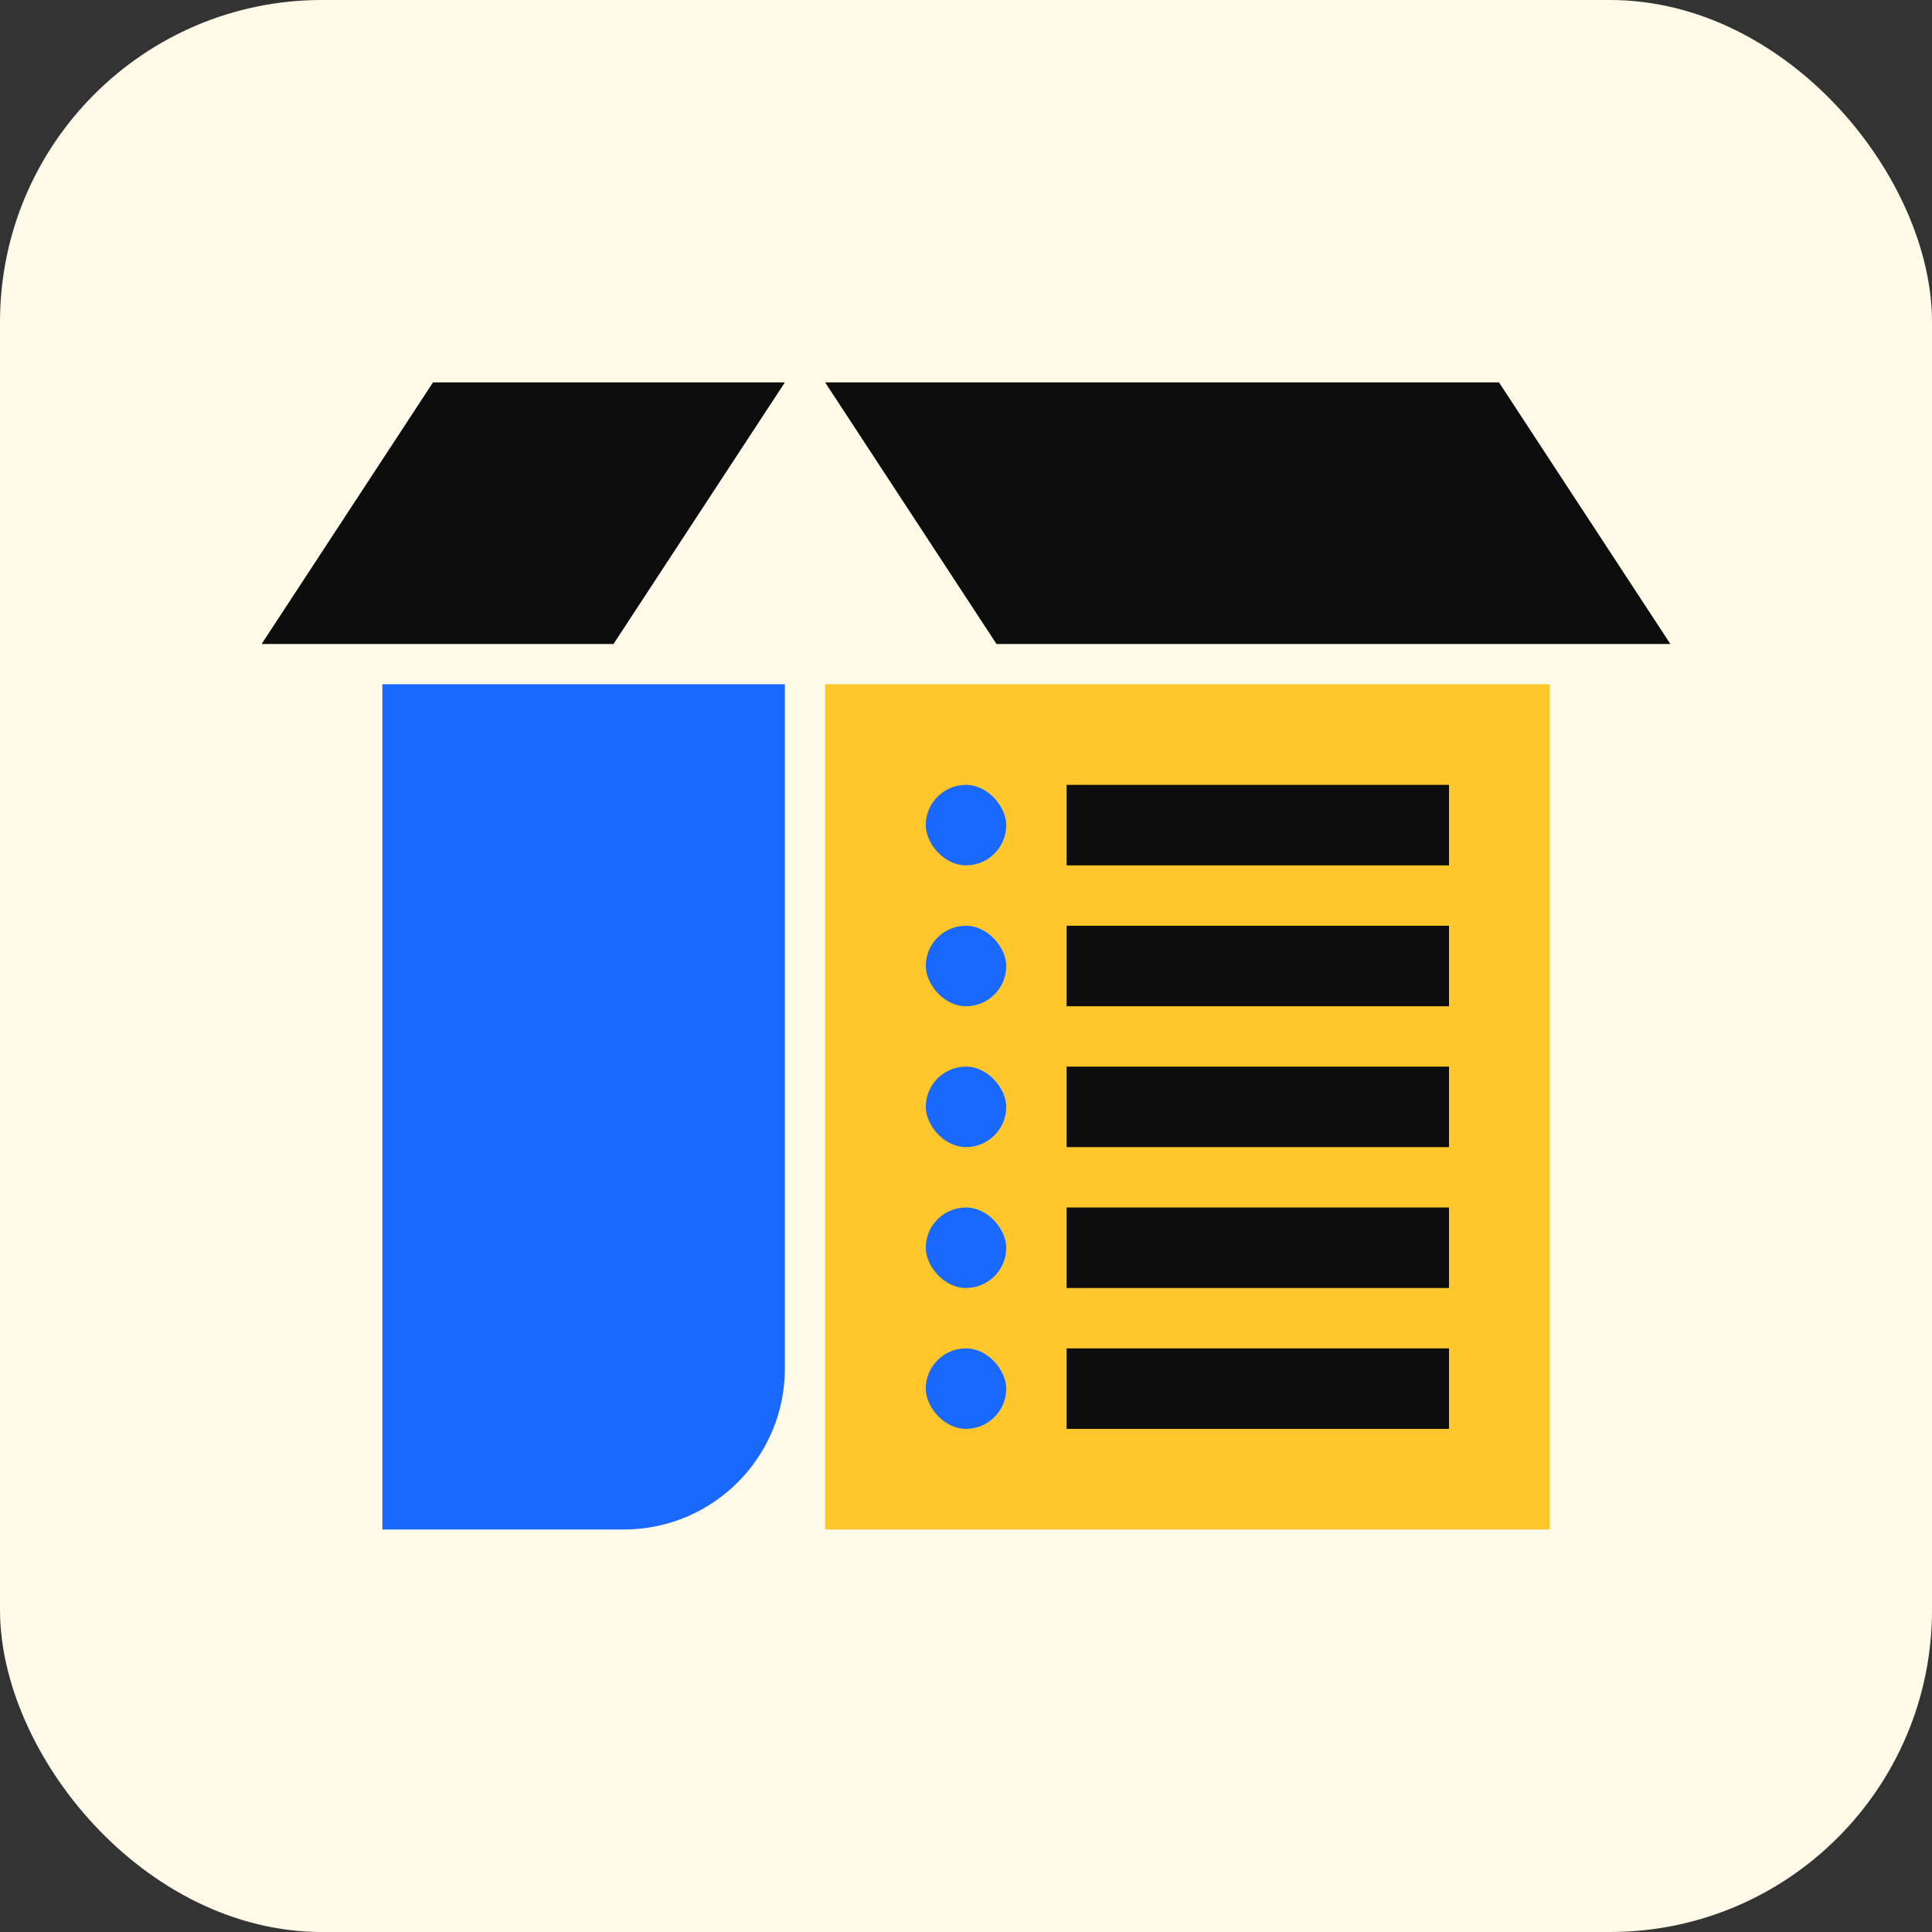
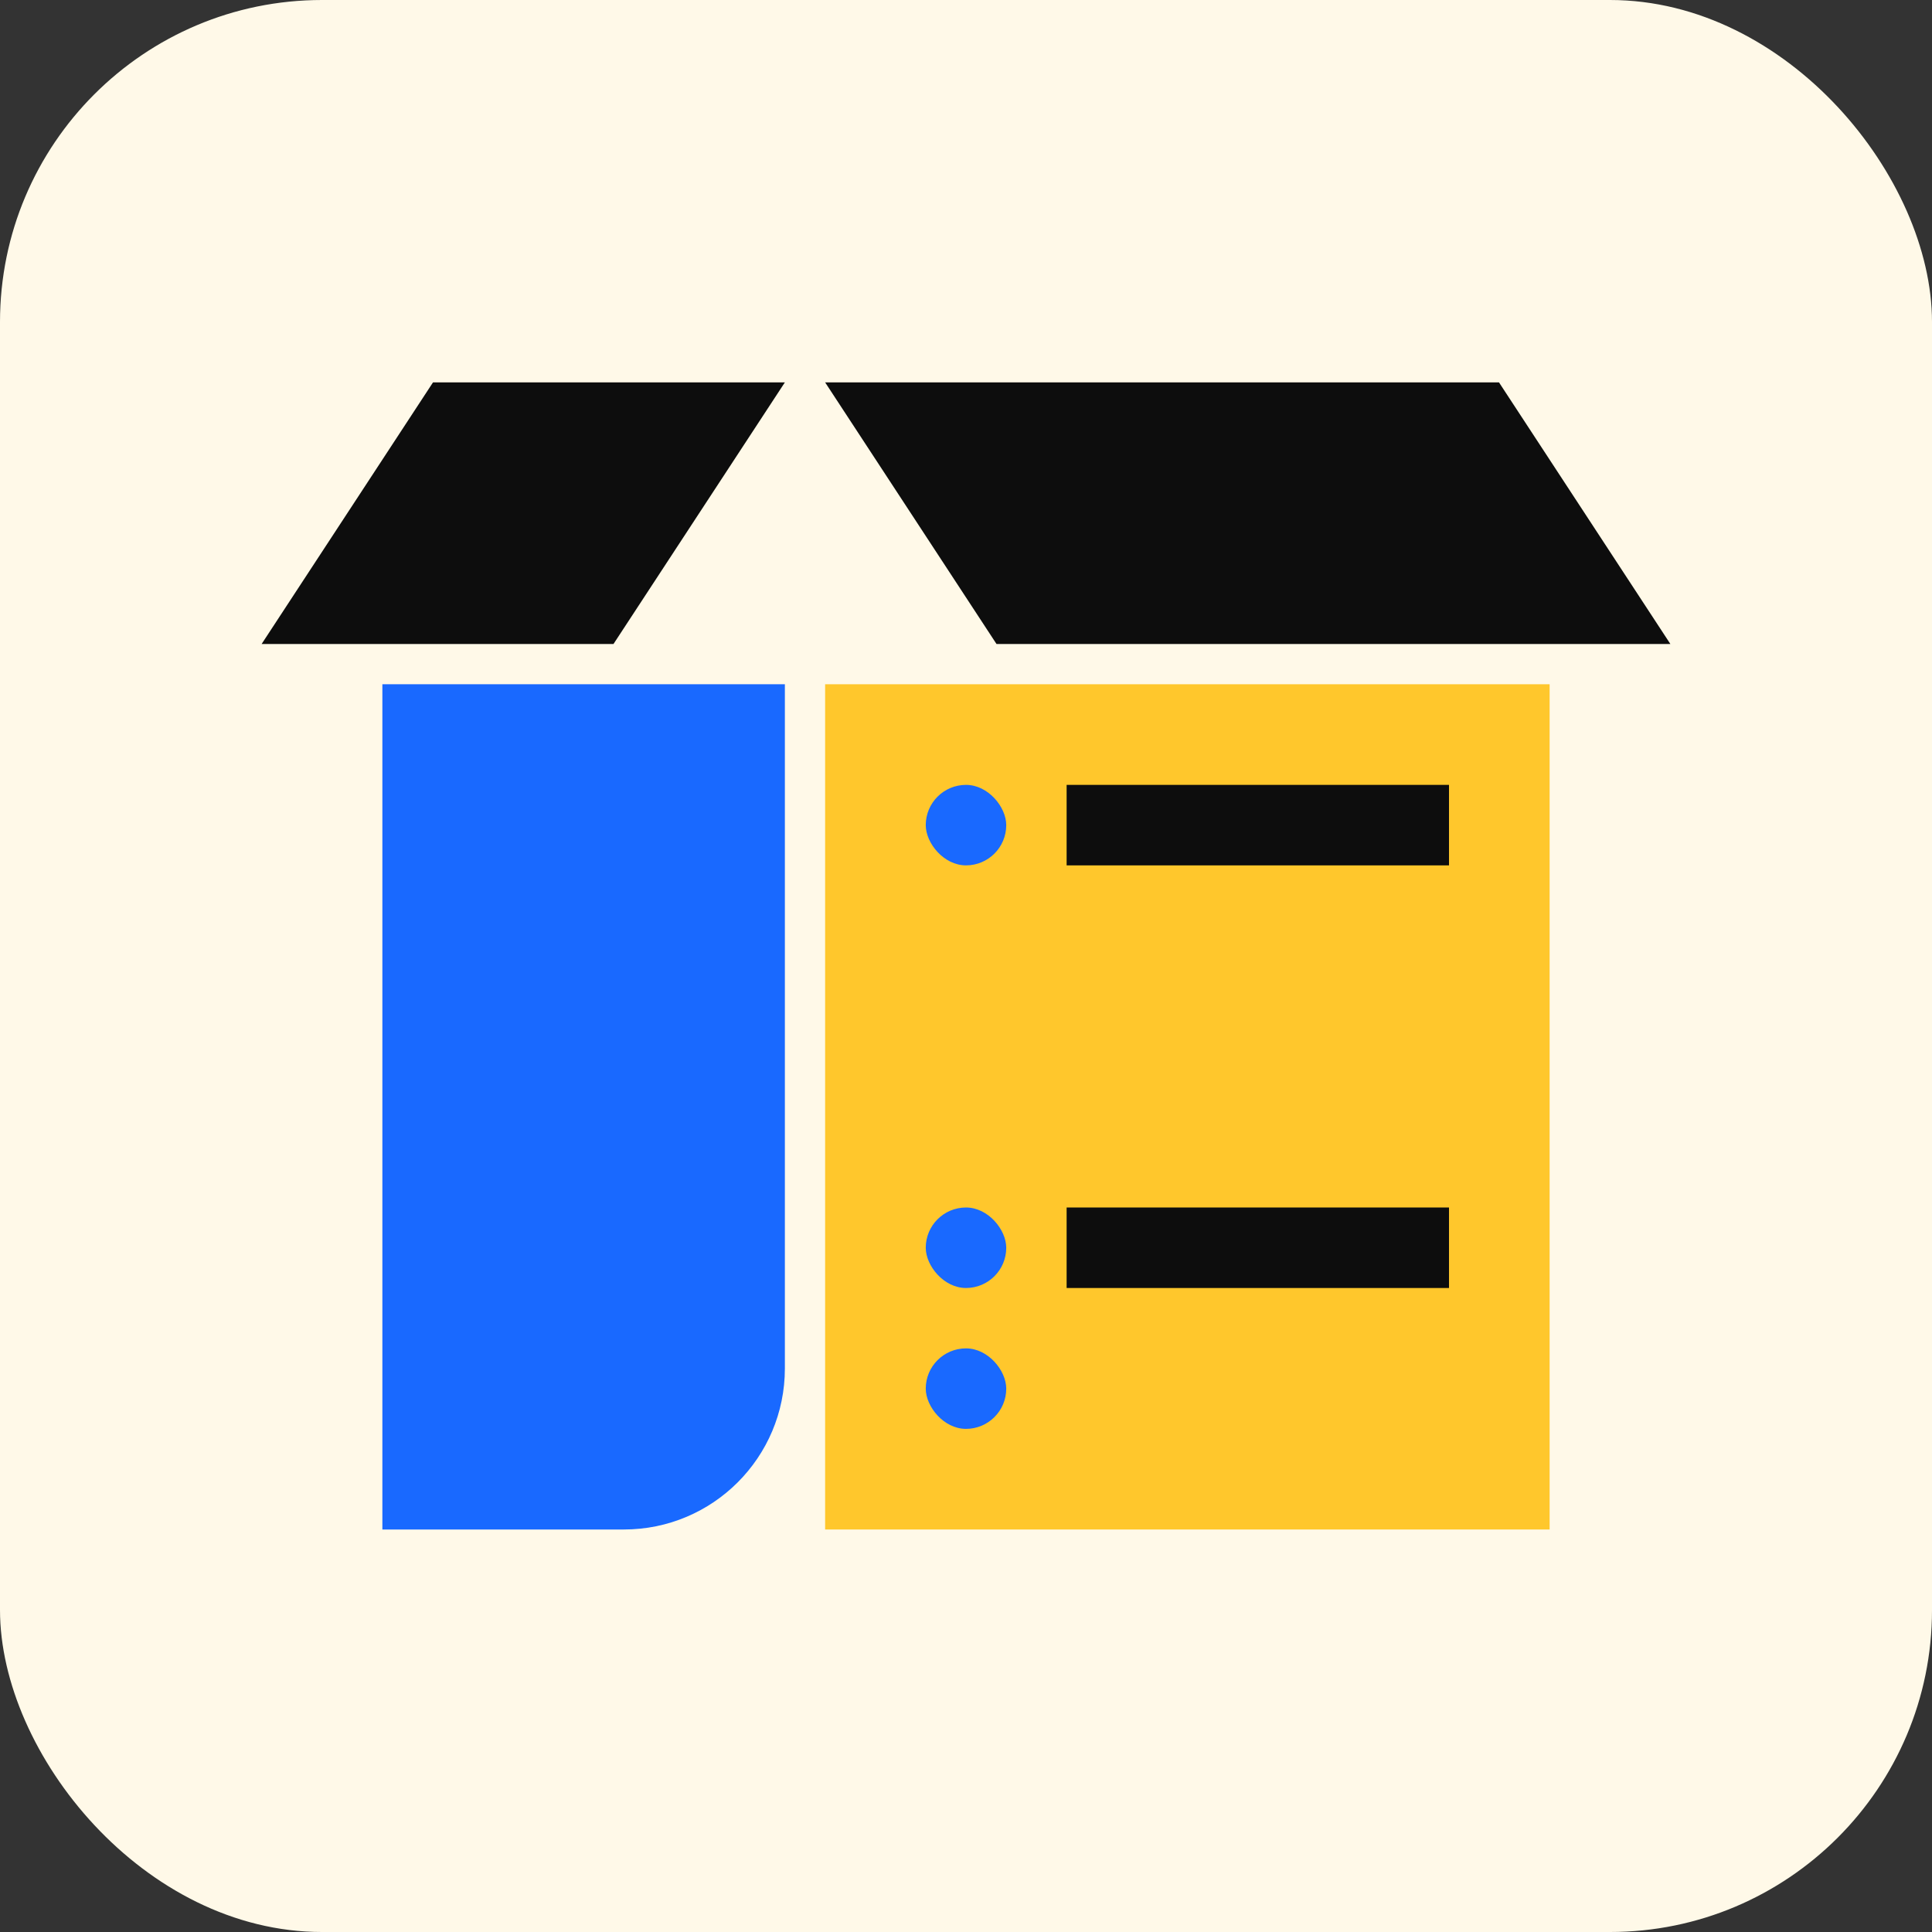
<svg xmlns="http://www.w3.org/2000/svg" width="96" height="96" viewBox="0 0 96 96" fill="none">
  <rect x="0" y="0" width="96" height="96" fill="#333333" stroke="none" />
  <rect width="96" height="96" rx="16" fill="#FFF9E8" />
  <path d="M19 34H39V68C39 72.418 35.418 76 31 76H19V34Z" fill="#1969FF" />
  <path d="M41 34H77V76H41V34Z" fill="#FFC72C" />
-   <path d="M39 19H21.516L13 32H30.484L39 19Z" fill="#0D0D0D" />
+   <path d="M39 19H21.516L13 32H30.484L39 19" fill="#0D0D0D" />
  <path d="M41 19H74.484L83 32H49.516L41 19Z" fill="#0D0D0D" />
  <rect x="53" y="39" width="19" height="4" fill="#0D0D0D" />
  <rect x="46" y="39" width="4" height="4" rx="2" fill="#1969FF" />
-   <rect x="53" y="46" width="19" height="4" fill="#0D0D0D" />
-   <rect x="53" y="53" width="19" height="4" fill="#0D0D0D" />
  <rect x="53" y="60" width="19" height="4" fill="#0D0D0D" />
-   <rect x="53" y="67" width="19" height="4" fill="#0D0D0D" />
-   <rect x="46" y="46" width="4" height="4" rx="2" fill="#1969FF" />
-   <rect x="46" y="53" width="4" height="4" rx="2" fill="#1969FF" />
  <rect x="46" y="60" width="4" height="4" rx="2" fill="#1969FF" />
  <rect x="46" y="67" width="4" height="4" rx="2" fill="#1969FF" />
</svg>